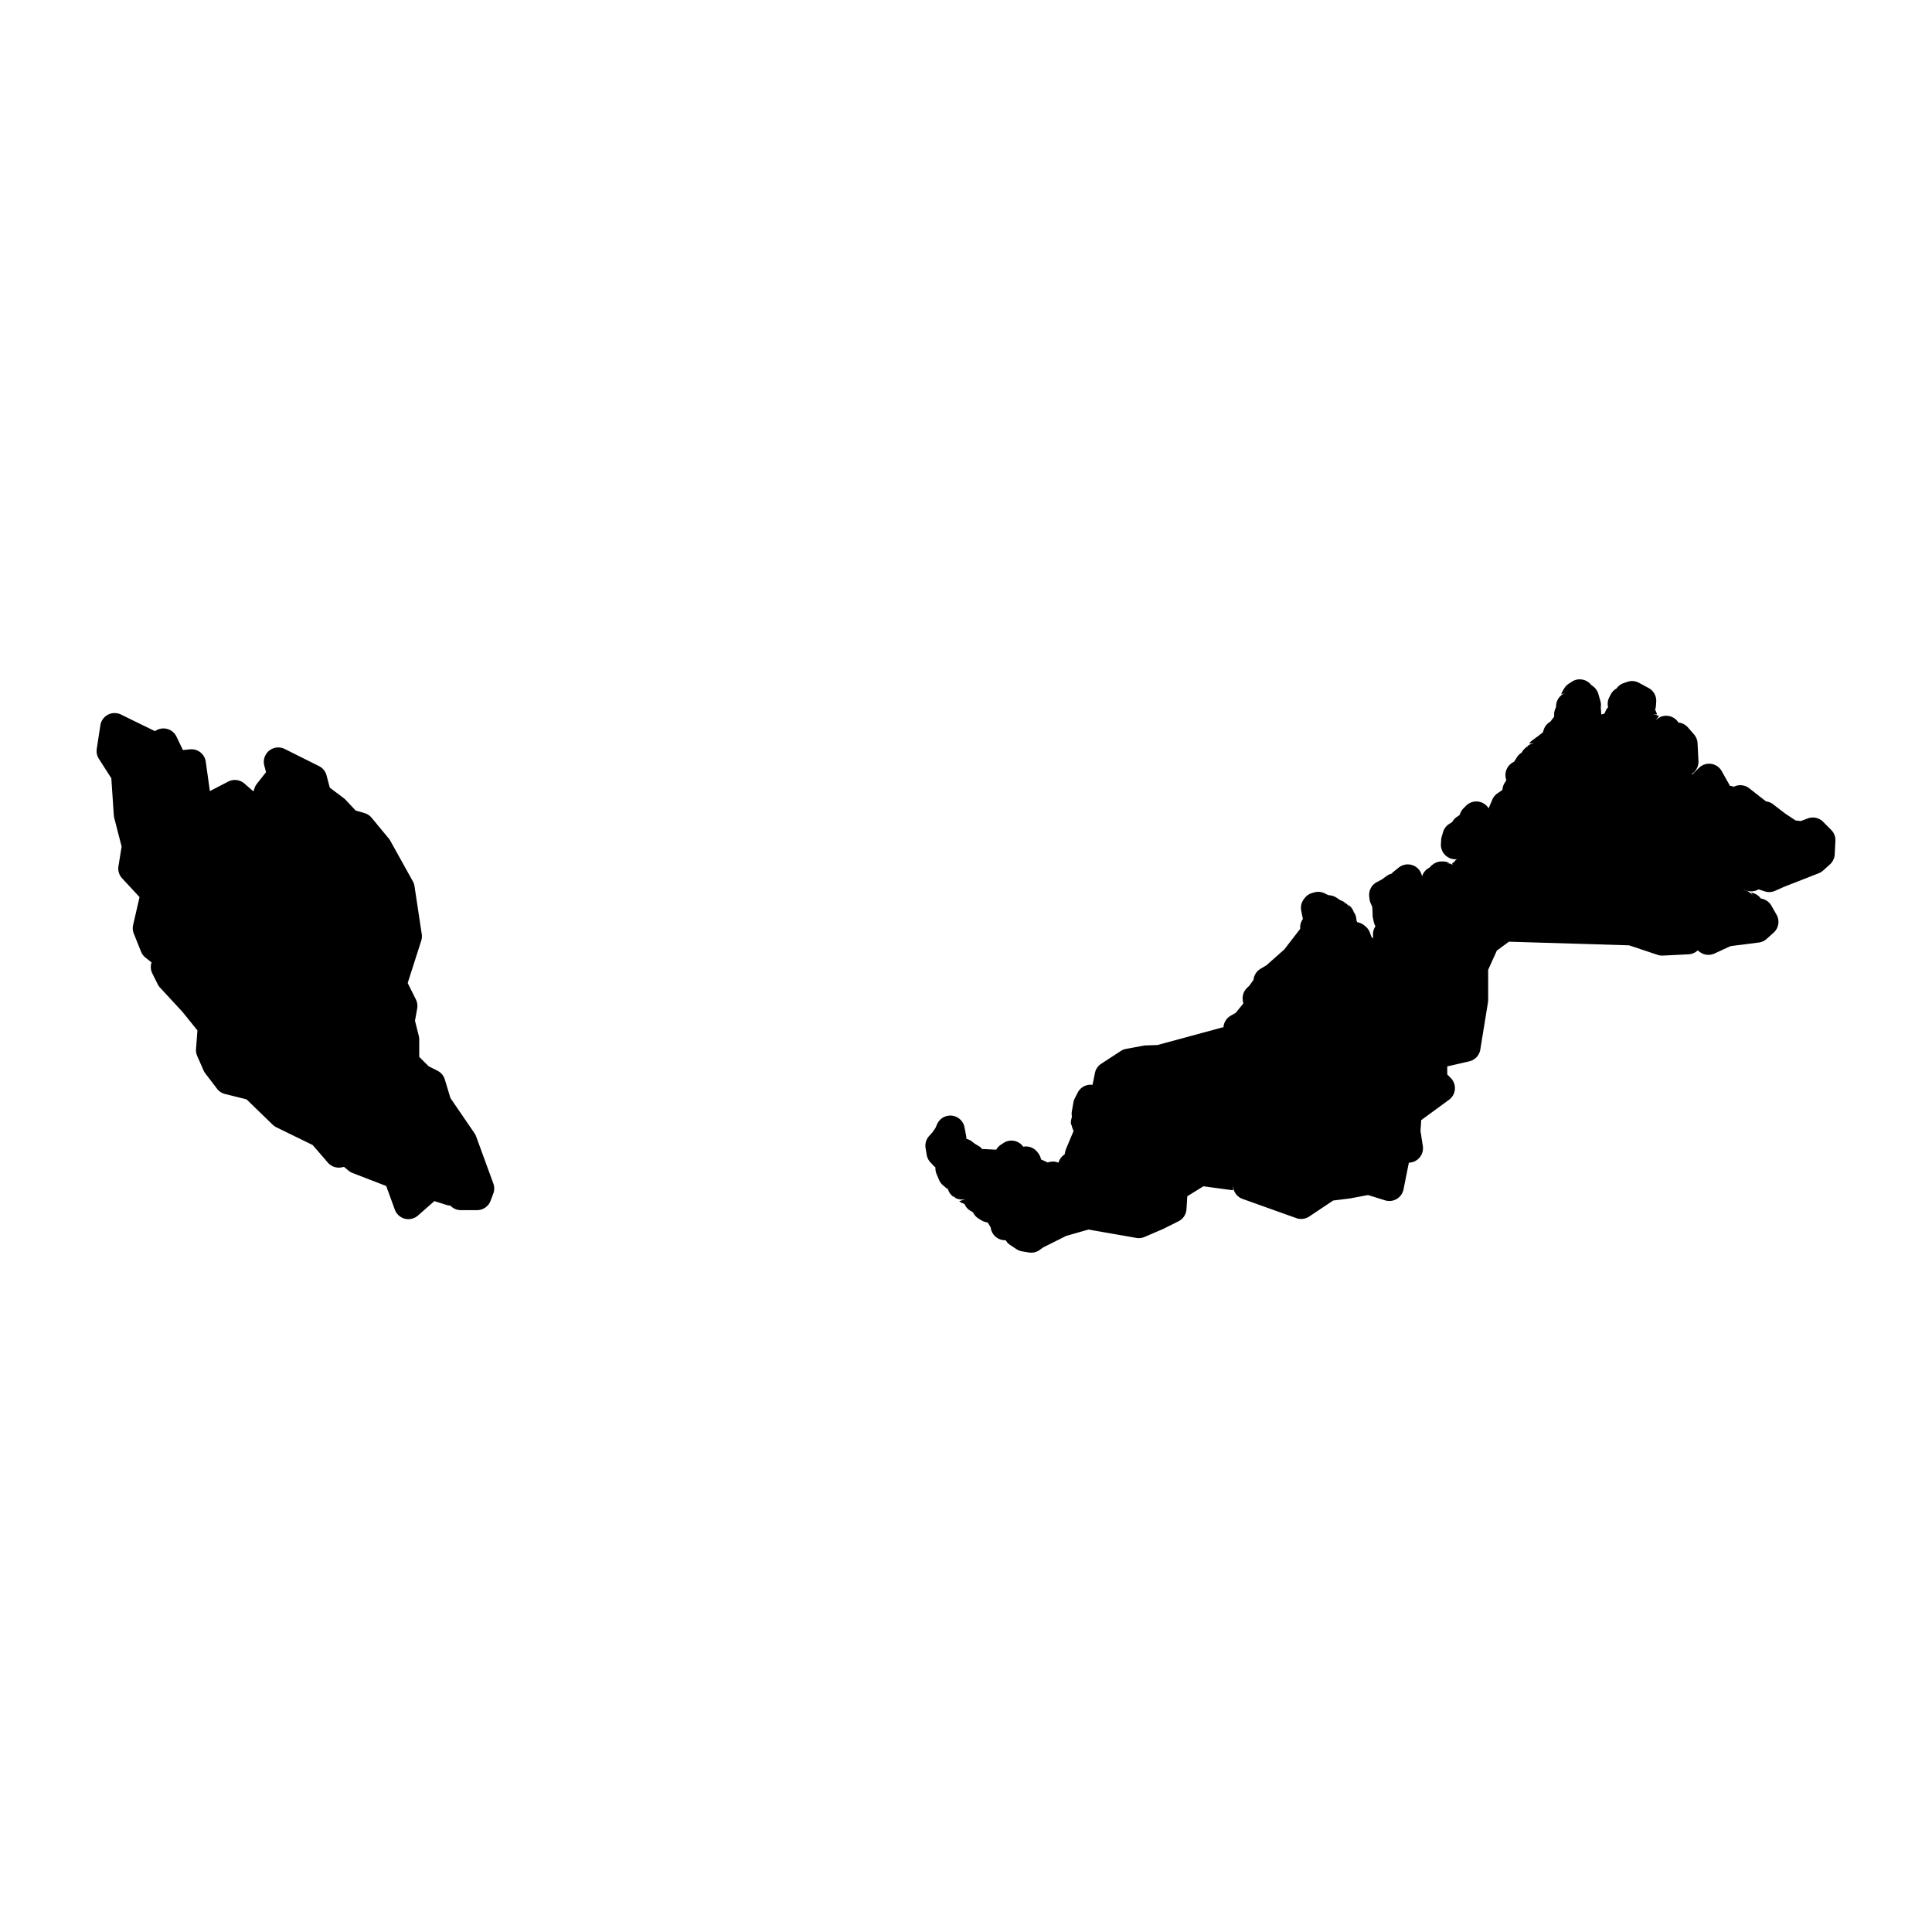
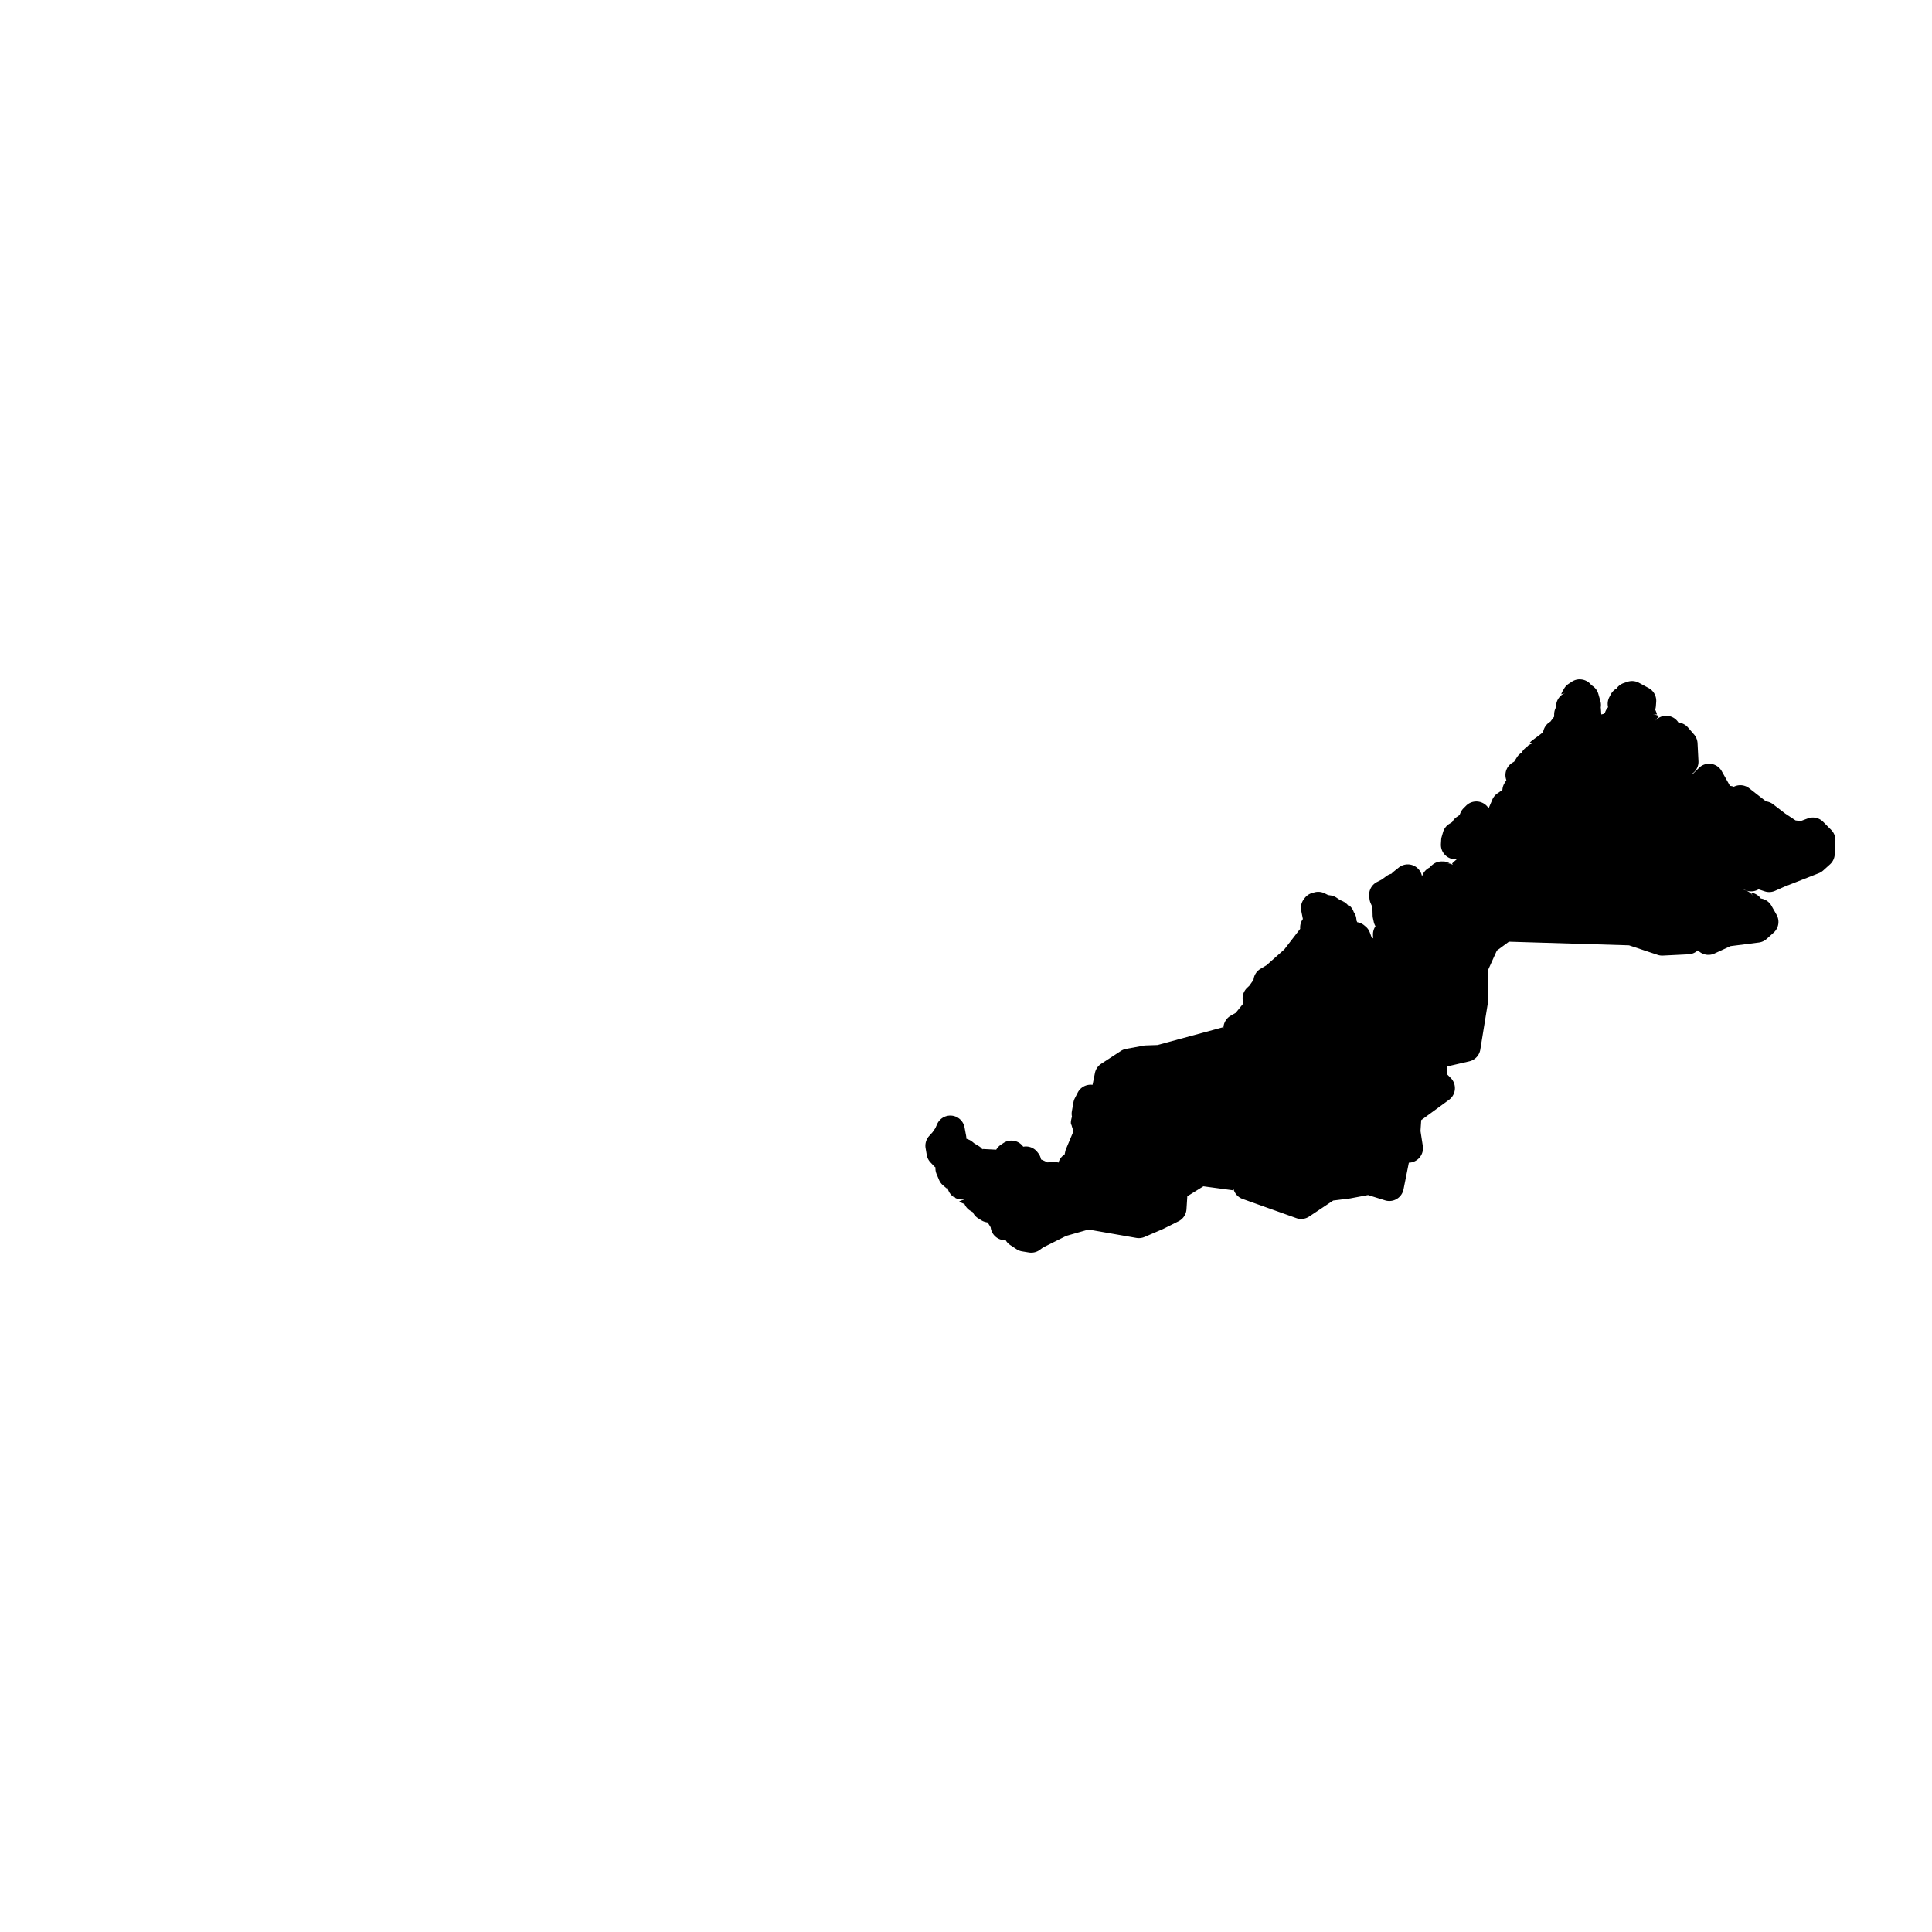
<svg xmlns="http://www.w3.org/2000/svg" viewBox="0 0 100 100" version="1.1" x="0px" y="0px">
  <g transform="translate(0,-952.362)">
-     <path style="color:#000000;font-style:normal;font-variant:normal;font-weight:normal;font-stretch:normal;font-size:medium;line-height:normal;font-family:sans-serif;text-indent:0;text-align:start;text-decoration:none;text-decoration-line:none;text-decoration-style:solid;text-decoration-color:#000000;letter-spacing:normal;word-spacing:normal;text-transform:none;direction:ltr;block-progression:tb;writing-mode:lr-tb;baseline-shift:baseline;text-anchor:start;white-space:normal;clip-rule:nonzero;display:inline;overflow:visible;visibility:visible;opacity:1;isolation:auto;mix-blend-mode:normal;color-interpolation:sRGB;color-interpolation-filters:linearRGB;solid-color:#000000;solid-opacity:1;fill:#000000;fill-opacity:1;fill-rule:evenodd;stroke:none;stroke-width:8;stroke-linecap:round;stroke-linejoin:round;stroke-miterlimit:4;stroke-dasharray:none;stroke-dashoffset:0;stroke-opacity:1;color-rendering:auto;image-rendering:auto;shape-rendering:auto;text-rendering:auto;enable-background:accumulate" d="M 5.9 36.908 A 0.748 0.748 0 0 0 5.195 37.541 L 5.008 38.758 A 0.748 0.748 0 0 0 5.117 39.275 L 5.762 40.283 L 5.891 42.197 A 0.748 0.748 0 0 0 5.912 42.332 L 6.295 43.818 L 6.131 44.836 A 0.748 0.748 0 0 0 6.32 45.461 L 7.223 46.434 L 6.891 47.873 A 0.748 0.748 0 0 0 6.924 48.318 L 7.299 49.254 A 0.748 0.748 0 0 0 7.525 49.561 L 7.844 49.814 L 7.832 49.855 A 0.748 0.748 0 0 0 7.885 50.387 L 8.166 50.949 A 0.748 0.748 0 0 0 8.285 51.121 L 9.438 52.367 L 10.219 53.334 L 10.146 54.301 A 0.748 0.748 0 0 0 10.207 54.656 L 10.535 55.404 A 0.748 0.748 0 0 0 10.627 55.559 L 11.234 56.354 A 0.748 0.748 0 0 0 11.646 56.625 L 12.762 56.904 L 14.115 58.215 A 0.748 0.748 0 0 0 14.307 58.35 L 16.182 59.266 L 16.971 60.178 A 0.748 0.748 0 0 0 17.684 60.422 L 17.805 60.398 L 18.045 60.596 A 0.748 0.748 0 0 0 18.248 60.715 L 19.99 61.387 L 20.436 62.611 A 0.748 0.748 0 0 0 21.631 62.918 L 22.484 62.168 L 23.109 62.367 A 0.748 0.748 0 0 0 23.307 62.4 A 0.748 0.748 0 0 0 23.852 62.637 L 24.693 62.637 A 0.748 0.748 0 0 0 25.393 62.152 L 25.533 61.777 A 0.748 0.748 0 0 0 25.535 61.258 L 24.646 58.826 A 0.748 0.748 0 0 0 24.562 58.66 L 23.316 56.838 L 23.023 55.871 A 0.748 0.748 0 0 0 22.643 55.42 L 22.189 55.193 L 21.699 54.703 L 21.699 53.795 A 0.748 0.748 0 0 0 21.676 53.615 L 21.48 52.834 L 21.594 52.195 A 0.748 0.748 0 0 0 21.525 51.73 L 21.102 50.881 L 21.803 48.691 A 0.748 0.748 0 0 0 21.83 48.352 L 21.455 45.873 A 0.748 0.748 0 0 0 21.371 45.621 L 20.201 43.516 A 0.748 0.748 0 0 0 20.123 43.402 L 19.234 42.326 A 0.748 0.748 0 0 0 18.863 42.084 L 18.408 41.953 L 17.895 41.404 A 0.748 0.748 0 0 0 17.797 41.316 L 17.07 40.77 L 16.902 40.133 A 0.748 0.748 0 0 0 16.514 39.654 L 15.484 39.141 L 14.736 38.766 A 0.748 0.748 0 0 0 13.68 39.627 L 13.77 39.967 L 13.301 40.562 A 0.748 0.748 0 0 0 13.182 40.777 L 13.117 40.961 L 12.646 40.553 A 0.748 0.748 0 0 0 11.812 40.455 L 10.863 40.947 L 10.65 39.426 A 0.748 0.748 0 0 0 9.832 38.785 L 9.467 38.822 L 9.135 38.129 A 0.748 0.748 0 0 0 7.992 37.869 L 8.02 37.844 L 6.262 36.984 A 0.748 0.748 0 0 0 5.9 36.91 L 5.9 36.908 z " transform="translate(0,952.362)" />
-     <path style="color:#000000;font-style:normal;font-variant:normal;font-weight:normal;font-stretch:normal;font-size:medium;line-height:normal;font-family:sans-serif;text-indent:0;text-align:start;text-decoration:none;text-decoration-line:none;text-decoration-style:solid;text-decoration-color:#000000;letter-spacing:normal;word-spacing:normal;text-transform:none;direction:ltr;block-progression:tb;writing-mode:lr-tb;baseline-shift:baseline;text-anchor:start;white-space:normal;clip-rule:nonzero;display:inline;overflow:visible;visibility:visible;opacity:1;isolation:auto;mix-blend-mode:normal;color-interpolation:sRGB;color-interpolation-filters:linearRGB;solid-color:#000000;solid-opacity:1;fill:#000000;fill-opacity:1;fill-rule:evenodd;stroke:none;stroke-width:8;stroke-linecap:round;stroke-linejoin:round;stroke-miterlimit:4;stroke-dasharray:none;stroke-dashoffset:0;stroke-opacity:1;color-rendering:auto;image-rendering:auto;shape-rendering:auto;text-rendering:auto;enable-background:accumulate" d="M 81.789 35.162 A 0.748 0.748 0 0 0 81.361 35.283 L 81.197 35.391 A 0.748 0.748 0 0 0 80.959 35.639 L 80.877 35.779 A 0.748 0.748 0 0 0 80.809 35.936 L 81.053 35.854 A 0.748 0.748 0 0 0 80.543 36.521 L 80.539 36.604 L 80.582 36.541 A 0.748 0.748 0 0 0 80.443 36.977 C 80.443 36.977 80.442 37.04 80.441 37.09 A 0.748 0.748 0 0 0 80.438 37.1 L 80.25 37.348 L 80.318 37.318 A 0.748 0.748 0 0 0 79.898 37.785 L 79.859 37.906 L 79.648 38.072 L 79.309 38.322 A 0.748 0.748 0 0 0 79.148 38.484 L 79.463 38.453 A 0.748 0.748 0 0 0 79.072 38.611 A 0.748 0.748 0 0 0 79.023 38.754 L 79.047 38.633 A 0.748 0.748 0 0 0 79.027 38.648 L 78.912 38.756 A 0.748 0.748 0 0 0 78.762 38.955 A 0.748 0.748 0 0 0 78.516 39.195 L 78.373 39.422 L 78.291 39.471 A 0.748 0.748 0 0 0 77.969 40.379 L 77.875 40.533 A 0.748 0.748 0 0 0 77.771 40.818 L 77.762 40.889 L 77.512 41.061 A 0.748 0.748 0 0 0 77.246 41.381 L 77.09 41.746 A 0.748 0.748 0 0 0 77.074 41.783 L 77.053 41.842 A 0.748 0.748 0 0 0 75.887 41.701 L 75.752 41.836 A 0.748 0.748 0 0 0 75.588 42.084 L 75.547 42.184 L 75.395 42.291 A 0.748 0.748 0 0 0 75.166 42.549 L 75.014 42.645 A 0.748 0.748 0 0 0 74.693 43.068 L 74.623 43.307 A 0.748 0.748 0 0 0 74.594 43.475 L 74.582 43.686 A 0.748 0.748 0 0 0 75.098 44.439 L 75.111 44.451 L 75.104 44.441 A 0.748 0.748 0 0 0 75.408 44.471 L 75.305 44.559 A 0.748 0.748 0 0 0 75.271 44.588 L 75.299 44.609 L 75.248 44.639 L 75.236 44.621 L 75.16 44.695 L 75.203 44.764 L 75.189 44.754 A 0.748 0.748 0 0 0 75.121 44.727 L 75.117 44.727 A 0.748 0.748 0 0 0 75.104 44.717 A 0.748 0.748 0 0 0 74.826 44.684 L 75.023 44.67 A 0.748 0.748 0 0 0 74.736 44.59 L 74.676 44.59 A 0.748 0.748 0 0 0 74.15 44.756 L 74.105 44.793 A 0.748 0.748 0 0 0 73.998 44.902 A 0.748 0.748 0 0 0 73.605 45.365 L 73.596 45.322 A 0.748 0.748 0 0 0 72.4 44.904 L 72.131 45.119 A 0.748 0.748 0 0 0 72.025 45.223 A 0.748 0.748 0 0 0 71.773 45.34 L 71.514 45.527 L 71.27 45.654 A 0.748 0.748 0 0 0 70.871 46.402 L 70.885 46.531 A 0.748 0.748 0 0 0 70.943 46.746 L 71.025 46.934 L 71.041 47.146 L 71.047 47.385 A 0.748 0.748 0 0 0 71.064 47.525 L 71.105 47.715 A 0.748 0.748 0 0 0 71.195 47.941 A 0.748 0.748 0 0 0 71.066 48.395 L 71.068 48.463 A 0.748 0.748 0 0 0 71.084 48.576 L 70.986 48.49 L 70.98 48.48 L 70.904 48.27 A 0.748 0.748 0 0 0 70.662 47.938 L 70.596 47.883 A 0.748 0.748 0 0 0 70.25 47.734 A 0.748 0.748 0 0 0 70.186 47.602 L 70.213 47.643 L 70.205 47.564 A 0.748 0.748 0 0 0 70.074 47.211 L 70.086 47.262 A 0.748 0.748 0 0 0 70.068 47.203 A 0.748 0.748 0 0 0 70.068 47.201 A 0.748 0.748 0 0 0 69.785 46.828 L 69.871 47.016 A 0.748 0.748 0 0 0 69.695 46.775 A 0.748 0.748 0 0 0 69.482 46.707 L 69.635 46.727 A 0.748 0.748 0 0 0 69.498 46.646 L 69.352 46.58 L 69.18 46.465 A 0.748 0.748 0 0 0 68.877 46.348 L 68.744 46.328 L 68.562 46.238 A 0.748 0.748 0 0 0 68.037 46.188 L 67.93 46.217 A 0.748 0.748 0 0 0 67.533 46.482 L 67.49 46.537 A 0.748 0.748 0 0 0 67.352 47.141 L 67.436 47.561 L 67.436 47.572 L 67.434 47.572 A 0.748 0.748 0 0 0 67.299 48.076 L 66.475 49.143 L 65.555 49.959 L 65.236 50.15 A 0.748 0.748 0 0 0 64.885 50.688 L 64.881 50.717 L 64.666 51.02 L 64.545 51.135 A 0.748 0.748 0 0 0 64.33 51.807 L 64.354 51.939 L 63.961 52.424 L 63.705 52.57 A 0.748 0.748 0 0 0 63.328 53.295 L 63.316 53.176 L 63.326 53.164 L 59.908 54.09 L 59.299 54.111 A 0.748 0.748 0 0 0 59.191 54.123 L 58.289 54.289 A 0.748 0.748 0 0 0 58.018 54.396 L 57 55.059 A 0.748 0.748 0 0 0 56.674 55.535 L 56.549 56.152 A 0.748 0.748 0 0 0 55.783 56.551 L 55.635 56.84 A 0.748 0.748 0 0 0 55.562 57.051 L 55.48 57.514 A 0.748 0.748 0 0 0 55.486 57.805 C 55.478 57.832 55.476 57.824 55.467 57.861 C 55.385 58.189 55.455 58.199 55.469 58.256 C 55.482 58.313 55.495 58.351 55.506 58.383 C 55.528 58.449 55.551 58.5 55.551 58.5 A 0.748 0.748 0 0 0 55.568 58.539 L 55.18 59.463 A 0.748 0.748 0 0 0 55.137 59.602 L 55.105 59.752 A 0.748 0.748 0 0 0 54.787 60.178 L 54.732 60.16 A 0.748 0.748 0 0 0 54.236 60.17 L 53.883 60.012 A 0.748 0.748 0 0 0 53.732 59.68 L 53.686 59.621 A 0.748 0.748 0 0 0 52.963 59.354 A 0.748 0.748 0 0 0 51.938 59.162 L 51.797 59.256 A 0.748 0.748 0 0 0 51.564 59.508 L 50.922 59.475 A 0.748 0.748 0 0 0 50.844 59.475 L 50.893 59.547 A 0.748 0.748 0 0 0 50.836 59.475 A 0.748 0.748 0 0 0 50.791 59.475 L 50.834 59.465 A 0.748 0.748 0 0 0 50.668 59.326 L 50.428 59.18 L 50.33 59.1 A 0.748 0.748 0 0 0 50.117 58.977 L 50.018 58.939 A 0.748 0.748 0 0 0 50.006 58.789 L 49.924 58.352 A 0.748 0.748 0 0 0 48.506 58.184 L 48.412 58.395 L 48.268 58.604 L 48.09 58.801 A 0.748 0.748 0 0 0 47.908 59.424 L 47.967 59.775 A 0.748 0.748 0 0 0 48.158 60.162 L 48.328 60.344 A 0.748 0.748 0 0 0 48.42 60.426 L 48.418 60.453 A 0.748 0.748 0 0 0 48.477 60.77 L 48.605 61.072 A 0.748 0.748 0 0 0 48.811 61.352 L 49.047 61.553 L 49.035 61.395 A 0.748 0.748 0 0 0 49.389 61.973 L 49.307 61.801 A 0.748 0.748 0 0 0 49.455 62.01 A 0.748 0.748 0 0 0 50.006 62.051 L 49.648 62.176 A 0.748 0.748 0 0 0 49.92 62.314 A 0.748 0.748 0 0 0 50.242 62.678 L 50.348 62.738 L 50.412 62.838 A 0.748 0.748 0 0 0 50.646 63.07 L 50.787 63.158 A 0.748 0.748 0 0 0 51.016 63.254 L 51.123 63.277 L 51.242 63.469 L 51.275 63.527 L 51.275 63.508 A 0.748 0.748 0 0 0 52.055 64.193 L 52.07 64.219 A 0.748 0.748 0 0 0 52.295 64.447 L 52.615 64.658 A 0.748 0.748 0 0 0 52.902 64.77 L 53.254 64.828 A 0.748 0.748 0 0 0 53.824 64.689 L 53.982 64.572 L 55.184 63.971 L 56.34 63.641 L 58.816 64.074 A 0.748 0.748 0 0 0 59.24 64.025 L 60.166 63.627 A 0.748 0.748 0 0 0 60.207 63.609 L 61 63.213 A 0.748 0.748 0 0 0 61.412 62.59 L 61.455 61.918 L 62.287 61.402 L 63.822 61.609 L 63.822 61.354 A 0.748 0.748 0 0 0 64.318 62.057 L 67.096 63.049 A 0.748 0.748 0 0 0 67.764 62.967 L 69.006 62.139 L 69.889 62.029 A 0.748 0.748 0 0 0 69.934 62.02 L 70.809 61.855 L 71.689 62.129 A 0.748 0.748 0 0 0 72.646 61.562 L 72.922 60.18 A 0.748 0.748 0 0 0 73.645 59.318 L 73.525 58.539 L 73.562 57.977 L 75 56.926 A 0.748 0.748 0 0 0 75.088 55.793 L 74.91 55.615 L 74.91 55.197 L 76.051 54.934 A 0.748 0.748 0 0 0 76.621 54.324 L 77.018 51.877 A 0.748 0.748 0 0 0 77.027 51.758 L 77.027 50.197 L 77.477 49.201 L 78.102 48.742 L 84.318 48.93 L 85.801 49.424 A 0.748 0.748 0 0 0 86.074 49.461 L 87.398 49.395 A 0.748 0.748 0 0 0 87.873 49.193 L 87.982 49.275 A 0.748 0.748 0 0 0 88.742 49.354 L 89.572 48.971 L 91.037 48.785 A 0.748 0.748 0 0 0 91.443 48.598 L 91.807 48.271 A 0.748 0.748 0 0 0 91.953 47.344 L 91.686 46.875 A 0.748 0.748 0 0 0 91.141 46.508 A 0.748 0.748 0 0 0 90.629 46.203 L 90.75 46.4 A 0.748 0.748 0 0 0 90.566 46.197 A 0.748 0.748 0 0 0 90.564 46.197 A 0.748 0.748 0 0 0 90.17 46.049 L 90.305 46.059 A 0.748 0.748 0 0 0 90.973 46.059 L 91.025 46.033 L 91.342 46.137 A 0.748 0.748 0 0 0 91.877 46.109 L 92.365 45.893 L 94.141 45.197 A 0.748 0.748 0 0 0 94.367 45.057 L 94.719 44.74 A 0.748 0.748 0 0 0 94.965 44.223 L 95 43.521 A 0.748 0.748 0 0 0 94.781 42.955 L 94.361 42.533 A 0.748 0.748 0 0 0 93.572 42.361 L 93.205 42.498 L 92.938 42.465 L 92.406 42.113 L 91.773 41.627 A 0.748 0.748 0 0 0 91.408 41.479 L 90.537 40.799 A 0.748 0.748 0 0 0 89.633 40.789 L 89.732 40.715 L 89.684 40.701 A 0.748 0.748 0 0 0 89.545 40.678 L 89.115 39.912 A 0.748 0.748 0 0 0 87.939 39.744 L 87.604 40.074 L 87.562 40.074 A 0.748 0.748 0 0 0 87.559 40.064 A 0.748 0.748 0 0 0 87.912 39.391 L 87.865 38.467 A 0.748 0.748 0 0 0 87.682 38.014 L 87.367 37.65 A 0.748 0.748 0 0 0 86.887 37.4 L 86.928 37.494 A 0.748 0.748 0 0 0 86.877 37.398 A 0.748 0.748 0 0 0 86.875 37.398 A 0.748 0.748 0 0 0 85.66 37.326 L 85.865 37.064 A 0.748 0.748 0 0 0 85.516 36.979 L 85.764 36.979 L 85.752 36.934 A 0.748 0.748 0 0 0 85.715 36.826 L 85.68 36.744 L 85.615 36.859 A 0.748 0.748 0 0 0 85.709 36.549 L 85.725 36.326 A 0.748 0.748 0 0 0 85.334 35.613 L 84.83 35.34 A 0.748 0.748 0 0 0 84.229 35.293 L 84.039 35.357 A 0.748 0.748 0 0 0 83.676 35.629 L 83.732 35.605 A 0.748 0.748 0 0 0 83.672 35.635 A 0.748 0.748 0 0 0 83.67 35.637 A 0.748 0.748 0 0 0 83.375 35.939 L 83.301 36.08 A 0.748 0.748 0 0 0 83.25 36.658 L 83.232 36.605 L 83.197 36.65 A 0.748 0.748 0 0 0 83.066 36.914 L 83.07 36.893 L 83.01 36.951 L 82.881 36.979 A 0.748 0.748 0 0 0 82.881 36.951 L 82.863 36.695 A 0.748 0.748 0 0 0 82.855 36.617 A 0.748 0.748 0 0 0 82.836 36.287 L 82.729 35.914 A 0.748 0.748 0 0 0 82.439 35.51 L 82.371 35.463 L 82.369 35.463 A 0.748 0.748 0 0 0 81.791 35.164 L 81.789 35.162 z " transform="translate(0,952.362)" />
+     <path style="color:#000000;font-style:normal;font-variant:normal;font-weight:normal;font-stretch:normal;font-size:medium;line-height:normal;font-family:sans-serif;text-indent:0;text-align:start;text-decoration:none;text-decoration-line:none;text-decoration-style:solid;text-decoration-color:#000000;letter-spacing:normal;word-spacing:normal;text-transform:none;direction:ltr;block-progression:tb;writing-mode:lr-tb;baseline-shift:baseline;text-anchor:start;white-space:normal;clip-rule:nonzero;display:inline;overflow:visible;visibility:visible;opacity:1;isolation:auto;mix-blend-mode:normal;color-interpolation:sRGB;color-interpolation-filters:linearRGB;solid-color:#000000;solid-opacity:1;fill:#000000;fill-opacity:1;fill-rule:evenodd;stroke:none;stroke-width:8;stroke-linecap:round;stroke-linejoin:round;stroke-miterlimit:4;stroke-dasharray:none;stroke-dashoffset:0;stroke-opacity:1;color-rendering:auto;image-rendering:auto;shape-rendering:auto;text-rendering:auto;enable-background:accumulate" d="M 81.789 35.162 A 0.748 0.748 0 0 0 81.361 35.283 L 81.197 35.391 A 0.748 0.748 0 0 0 80.959 35.639 L 80.877 35.779 A 0.748 0.748 0 0 0 80.809 35.936 L 81.053 35.854 A 0.748 0.748 0 0 0 80.543 36.521 L 80.539 36.604 L 80.582 36.541 A 0.748 0.748 0 0 0 80.443 36.977 C 80.443 36.977 80.442 37.04 80.441 37.09 A 0.748 0.748 0 0 0 80.438 37.1 L 80.25 37.348 L 80.318 37.318 A 0.748 0.748 0 0 0 79.898 37.785 L 79.859 37.906 L 79.648 38.072 L 79.309 38.322 A 0.748 0.748 0 0 0 79.148 38.484 L 79.463 38.453 A 0.748 0.748 0 0 0 79.072 38.611 A 0.748 0.748 0 0 0 79.023 38.754 L 79.047 38.633 A 0.748 0.748 0 0 0 79.027 38.648 L 78.912 38.756 A 0.748 0.748 0 0 0 78.762 38.955 A 0.748 0.748 0 0 0 78.516 39.195 L 78.373 39.422 L 78.291 39.471 A 0.748 0.748 0 0 0 77.969 40.379 L 77.875 40.533 A 0.748 0.748 0 0 0 77.771 40.818 L 77.762 40.889 L 77.512 41.061 A 0.748 0.748 0 0 0 77.246 41.381 L 77.09 41.746 A 0.748 0.748 0 0 0 77.074 41.783 L 77.053 41.842 A 0.748 0.748 0 0 0 75.887 41.701 L 75.752 41.836 A 0.748 0.748 0 0 0 75.588 42.084 L 75.547 42.184 L 75.395 42.291 A 0.748 0.748 0 0 0 75.166 42.549 L 75.014 42.645 A 0.748 0.748 0 0 0 74.693 43.068 L 74.623 43.307 A 0.748 0.748 0 0 0 74.594 43.475 L 74.582 43.686 A 0.748 0.748 0 0 0 75.098 44.439 L 75.111 44.451 L 75.104 44.441 A 0.748 0.748 0 0 0 75.408 44.471 L 75.305 44.559 A 0.748 0.748 0 0 0 75.271 44.588 L 75.299 44.609 L 75.248 44.639 L 75.236 44.621 L 75.16 44.695 L 75.203 44.764 L 75.189 44.754 A 0.748 0.748 0 0 0 75.121 44.727 L 75.117 44.727 A 0.748 0.748 0 0 0 75.104 44.717 A 0.748 0.748 0 0 0 74.826 44.684 L 75.023 44.67 A 0.748 0.748 0 0 0 74.736 44.59 L 74.676 44.59 A 0.748 0.748 0 0 0 74.15 44.756 L 74.105 44.793 A 0.748 0.748 0 0 0 73.998 44.902 A 0.748 0.748 0 0 0 73.605 45.365 L 73.596 45.322 A 0.748 0.748 0 0 0 72.4 44.904 L 72.131 45.119 A 0.748 0.748 0 0 0 72.025 45.223 A 0.748 0.748 0 0 0 71.773 45.34 L 71.514 45.527 L 71.27 45.654 A 0.748 0.748 0 0 0 70.871 46.402 L 70.885 46.531 A 0.748 0.748 0 0 0 70.943 46.746 L 71.025 46.934 L 71.041 47.146 L 71.047 47.385 A 0.748 0.748 0 0 0 71.064 47.525 L 71.105 47.715 A 0.748 0.748 0 0 0 71.195 47.941 A 0.748 0.748 0 0 0 71.066 48.395 L 71.068 48.463 A 0.748 0.748 0 0 0 71.084 48.576 L 70.986 48.49 L 70.98 48.48 L 70.904 48.27 A 0.748 0.748 0 0 0 70.662 47.938 L 70.596 47.883 A 0.748 0.748 0 0 0 70.25 47.734 A 0.748 0.748 0 0 0 70.186 47.602 L 70.213 47.643 L 70.205 47.564 A 0.748 0.748 0 0 0 70.074 47.211 L 70.086 47.262 A 0.748 0.748 0 0 0 70.068 47.203 A 0.748 0.748 0 0 0 70.068 47.201 A 0.748 0.748 0 0 0 69.785 46.828 L 69.871 47.016 A 0.748 0.748 0 0 0 69.695 46.775 A 0.748 0.748 0 0 0 69.482 46.707 L 69.635 46.727 A 0.748 0.748 0 0 0 69.498 46.646 L 69.352 46.58 L 69.18 46.465 A 0.748 0.748 0 0 0 68.877 46.348 L 68.744 46.328 L 68.562 46.238 A 0.748 0.748 0 0 0 68.037 46.188 L 67.93 46.217 A 0.748 0.748 0 0 0 67.533 46.482 L 67.49 46.537 A 0.748 0.748 0 0 0 67.352 47.141 L 67.436 47.561 L 67.436 47.572 L 67.434 47.572 A 0.748 0.748 0 0 0 67.299 48.076 L 66.475 49.143 L 65.555 49.959 L 65.236 50.15 A 0.748 0.748 0 0 0 64.885 50.688 L 64.881 50.717 L 64.666 51.02 L 64.545 51.135 A 0.748 0.748 0 0 0 64.33 51.807 L 64.354 51.939 L 63.961 52.424 L 63.705 52.57 A 0.748 0.748 0 0 0 63.328 53.295 L 63.316 53.176 L 63.326 53.164 L 59.908 54.09 L 59.299 54.111 A 0.748 0.748 0 0 0 59.191 54.123 L 58.289 54.289 A 0.748 0.748 0 0 0 58.018 54.396 L 57 55.059 A 0.748 0.748 0 0 0 56.674 55.535 L 56.549 56.152 A 0.748 0.748 0 0 0 55.783 56.551 L 55.635 56.84 A 0.748 0.748 0 0 0 55.562 57.051 L 55.48 57.514 A 0.748 0.748 0 0 0 55.486 57.805 C 55.478 57.832 55.476 57.824 55.467 57.861 C 55.385 58.189 55.455 58.199 55.469 58.256 C 55.482 58.313 55.495 58.351 55.506 58.383 C 55.528 58.449 55.551 58.5 55.551 58.5 A 0.748 0.748 0 0 0 55.568 58.539 L 55.18 59.463 A 0.748 0.748 0 0 0 55.137 59.602 L 55.105 59.752 A 0.748 0.748 0 0 0 54.787 60.178 L 54.732 60.16 A 0.748 0.748 0 0 0 54.236 60.17 L 53.883 60.012 A 0.748 0.748 0 0 0 53.732 59.68 L 53.686 59.621 A 0.748 0.748 0 0 0 52.963 59.354 A 0.748 0.748 0 0 0 51.938 59.162 L 51.797 59.256 A 0.748 0.748 0 0 0 51.564 59.508 L 50.922 59.475 A 0.748 0.748 0 0 0 50.844 59.475 L 50.893 59.547 A 0.748 0.748 0 0 0 50.836 59.475 A 0.748 0.748 0 0 0 50.791 59.475 L 50.834 59.465 A 0.748 0.748 0 0 0 50.668 59.326 L 50.428 59.18 L 50.33 59.1 A 0.748 0.748 0 0 0 50.117 58.977 L 50.018 58.939 A 0.748 0.748 0 0 0 50.006 58.789 L 49.924 58.352 A 0.748 0.748 0 0 0 48.506 58.184 L 48.412 58.395 L 48.268 58.604 L 48.09 58.801 A 0.748 0.748 0 0 0 47.908 59.424 L 47.967 59.775 A 0.748 0.748 0 0 0 48.158 60.162 L 48.328 60.344 A 0.748 0.748 0 0 0 48.42 60.426 L 48.418 60.453 A 0.748 0.748 0 0 0 48.477 60.77 L 48.605 61.072 A 0.748 0.748 0 0 0 48.811 61.352 L 49.047 61.553 L 49.035 61.395 A 0.748 0.748 0 0 0 49.389 61.973 L 49.307 61.801 A 0.748 0.748 0 0 0 49.455 62.01 A 0.748 0.748 0 0 0 50.006 62.051 L 49.648 62.176 A 0.748 0.748 0 0 0 49.92 62.314 A 0.748 0.748 0 0 0 50.242 62.678 L 50.348 62.738 A 0.748 0.748 0 0 0 50.646 63.07 L 50.787 63.158 A 0.748 0.748 0 0 0 51.016 63.254 L 51.123 63.277 L 51.242 63.469 L 51.275 63.527 L 51.275 63.508 A 0.748 0.748 0 0 0 52.055 64.193 L 52.07 64.219 A 0.748 0.748 0 0 0 52.295 64.447 L 52.615 64.658 A 0.748 0.748 0 0 0 52.902 64.77 L 53.254 64.828 A 0.748 0.748 0 0 0 53.824 64.689 L 53.982 64.572 L 55.184 63.971 L 56.34 63.641 L 58.816 64.074 A 0.748 0.748 0 0 0 59.24 64.025 L 60.166 63.627 A 0.748 0.748 0 0 0 60.207 63.609 L 61 63.213 A 0.748 0.748 0 0 0 61.412 62.59 L 61.455 61.918 L 62.287 61.402 L 63.822 61.609 L 63.822 61.354 A 0.748 0.748 0 0 0 64.318 62.057 L 67.096 63.049 A 0.748 0.748 0 0 0 67.764 62.967 L 69.006 62.139 L 69.889 62.029 A 0.748 0.748 0 0 0 69.934 62.02 L 70.809 61.855 L 71.689 62.129 A 0.748 0.748 0 0 0 72.646 61.562 L 72.922 60.18 A 0.748 0.748 0 0 0 73.645 59.318 L 73.525 58.539 L 73.562 57.977 L 75 56.926 A 0.748 0.748 0 0 0 75.088 55.793 L 74.91 55.615 L 74.91 55.197 L 76.051 54.934 A 0.748 0.748 0 0 0 76.621 54.324 L 77.018 51.877 A 0.748 0.748 0 0 0 77.027 51.758 L 77.027 50.197 L 77.477 49.201 L 78.102 48.742 L 84.318 48.93 L 85.801 49.424 A 0.748 0.748 0 0 0 86.074 49.461 L 87.398 49.395 A 0.748 0.748 0 0 0 87.873 49.193 L 87.982 49.275 A 0.748 0.748 0 0 0 88.742 49.354 L 89.572 48.971 L 91.037 48.785 A 0.748 0.748 0 0 0 91.443 48.598 L 91.807 48.271 A 0.748 0.748 0 0 0 91.953 47.344 L 91.686 46.875 A 0.748 0.748 0 0 0 91.141 46.508 A 0.748 0.748 0 0 0 90.629 46.203 L 90.75 46.4 A 0.748 0.748 0 0 0 90.566 46.197 A 0.748 0.748 0 0 0 90.564 46.197 A 0.748 0.748 0 0 0 90.17 46.049 L 90.305 46.059 A 0.748 0.748 0 0 0 90.973 46.059 L 91.025 46.033 L 91.342 46.137 A 0.748 0.748 0 0 0 91.877 46.109 L 92.365 45.893 L 94.141 45.197 A 0.748 0.748 0 0 0 94.367 45.057 L 94.719 44.74 A 0.748 0.748 0 0 0 94.965 44.223 L 95 43.521 A 0.748 0.748 0 0 0 94.781 42.955 L 94.361 42.533 A 0.748 0.748 0 0 0 93.572 42.361 L 93.205 42.498 L 92.938 42.465 L 92.406 42.113 L 91.773 41.627 A 0.748 0.748 0 0 0 91.408 41.479 L 90.537 40.799 A 0.748 0.748 0 0 0 89.633 40.789 L 89.732 40.715 L 89.684 40.701 A 0.748 0.748 0 0 0 89.545 40.678 L 89.115 39.912 A 0.748 0.748 0 0 0 87.939 39.744 L 87.604 40.074 L 87.562 40.074 A 0.748 0.748 0 0 0 87.559 40.064 A 0.748 0.748 0 0 0 87.912 39.391 L 87.865 38.467 A 0.748 0.748 0 0 0 87.682 38.014 L 87.367 37.65 A 0.748 0.748 0 0 0 86.887 37.4 L 86.928 37.494 A 0.748 0.748 0 0 0 86.877 37.398 A 0.748 0.748 0 0 0 86.875 37.398 A 0.748 0.748 0 0 0 85.66 37.326 L 85.865 37.064 A 0.748 0.748 0 0 0 85.516 36.979 L 85.764 36.979 L 85.752 36.934 A 0.748 0.748 0 0 0 85.715 36.826 L 85.68 36.744 L 85.615 36.859 A 0.748 0.748 0 0 0 85.709 36.549 L 85.725 36.326 A 0.748 0.748 0 0 0 85.334 35.613 L 84.83 35.34 A 0.748 0.748 0 0 0 84.229 35.293 L 84.039 35.357 A 0.748 0.748 0 0 0 83.676 35.629 L 83.732 35.605 A 0.748 0.748 0 0 0 83.672 35.635 A 0.748 0.748 0 0 0 83.67 35.637 A 0.748 0.748 0 0 0 83.375 35.939 L 83.301 36.08 A 0.748 0.748 0 0 0 83.25 36.658 L 83.232 36.605 L 83.197 36.65 A 0.748 0.748 0 0 0 83.066 36.914 L 83.07 36.893 L 83.01 36.951 L 82.881 36.979 A 0.748 0.748 0 0 0 82.881 36.951 L 82.863 36.695 A 0.748 0.748 0 0 0 82.855 36.617 A 0.748 0.748 0 0 0 82.836 36.287 L 82.729 35.914 A 0.748 0.748 0 0 0 82.439 35.51 L 82.371 35.463 L 82.369 35.463 A 0.748 0.748 0 0 0 81.791 35.164 L 81.789 35.162 z " transform="translate(0,952.362)" />
  </g>
</svg>